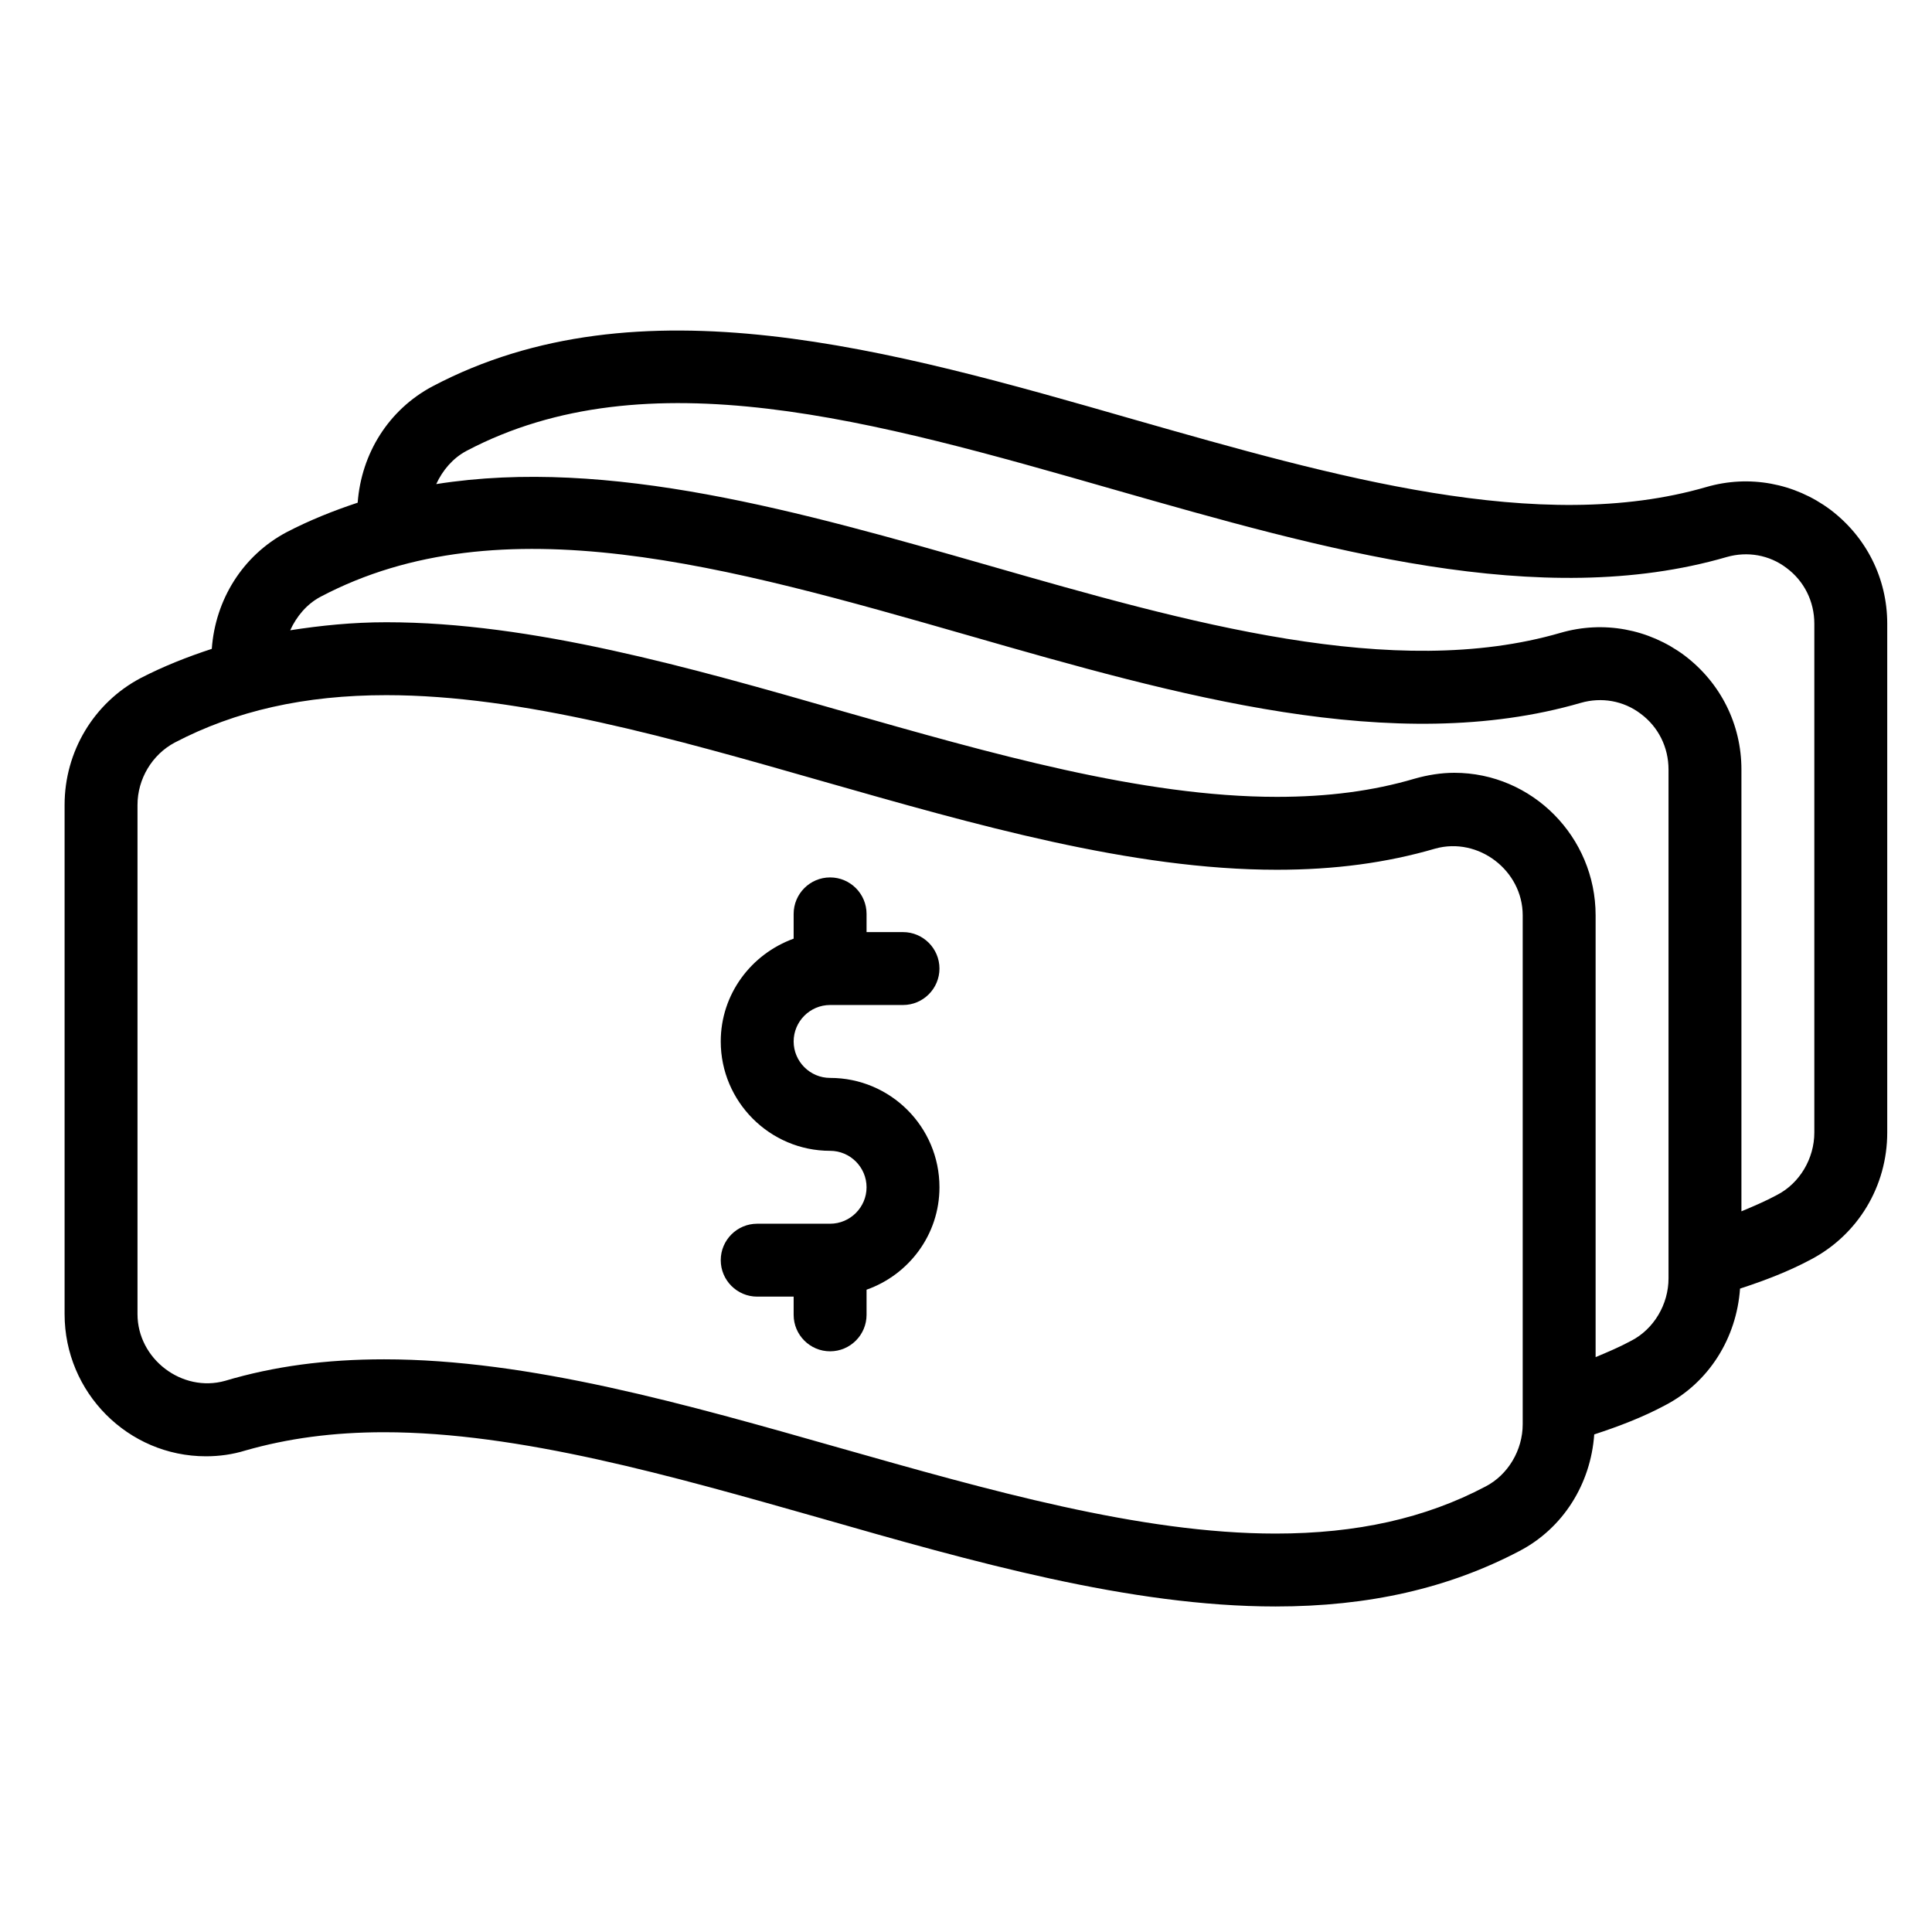
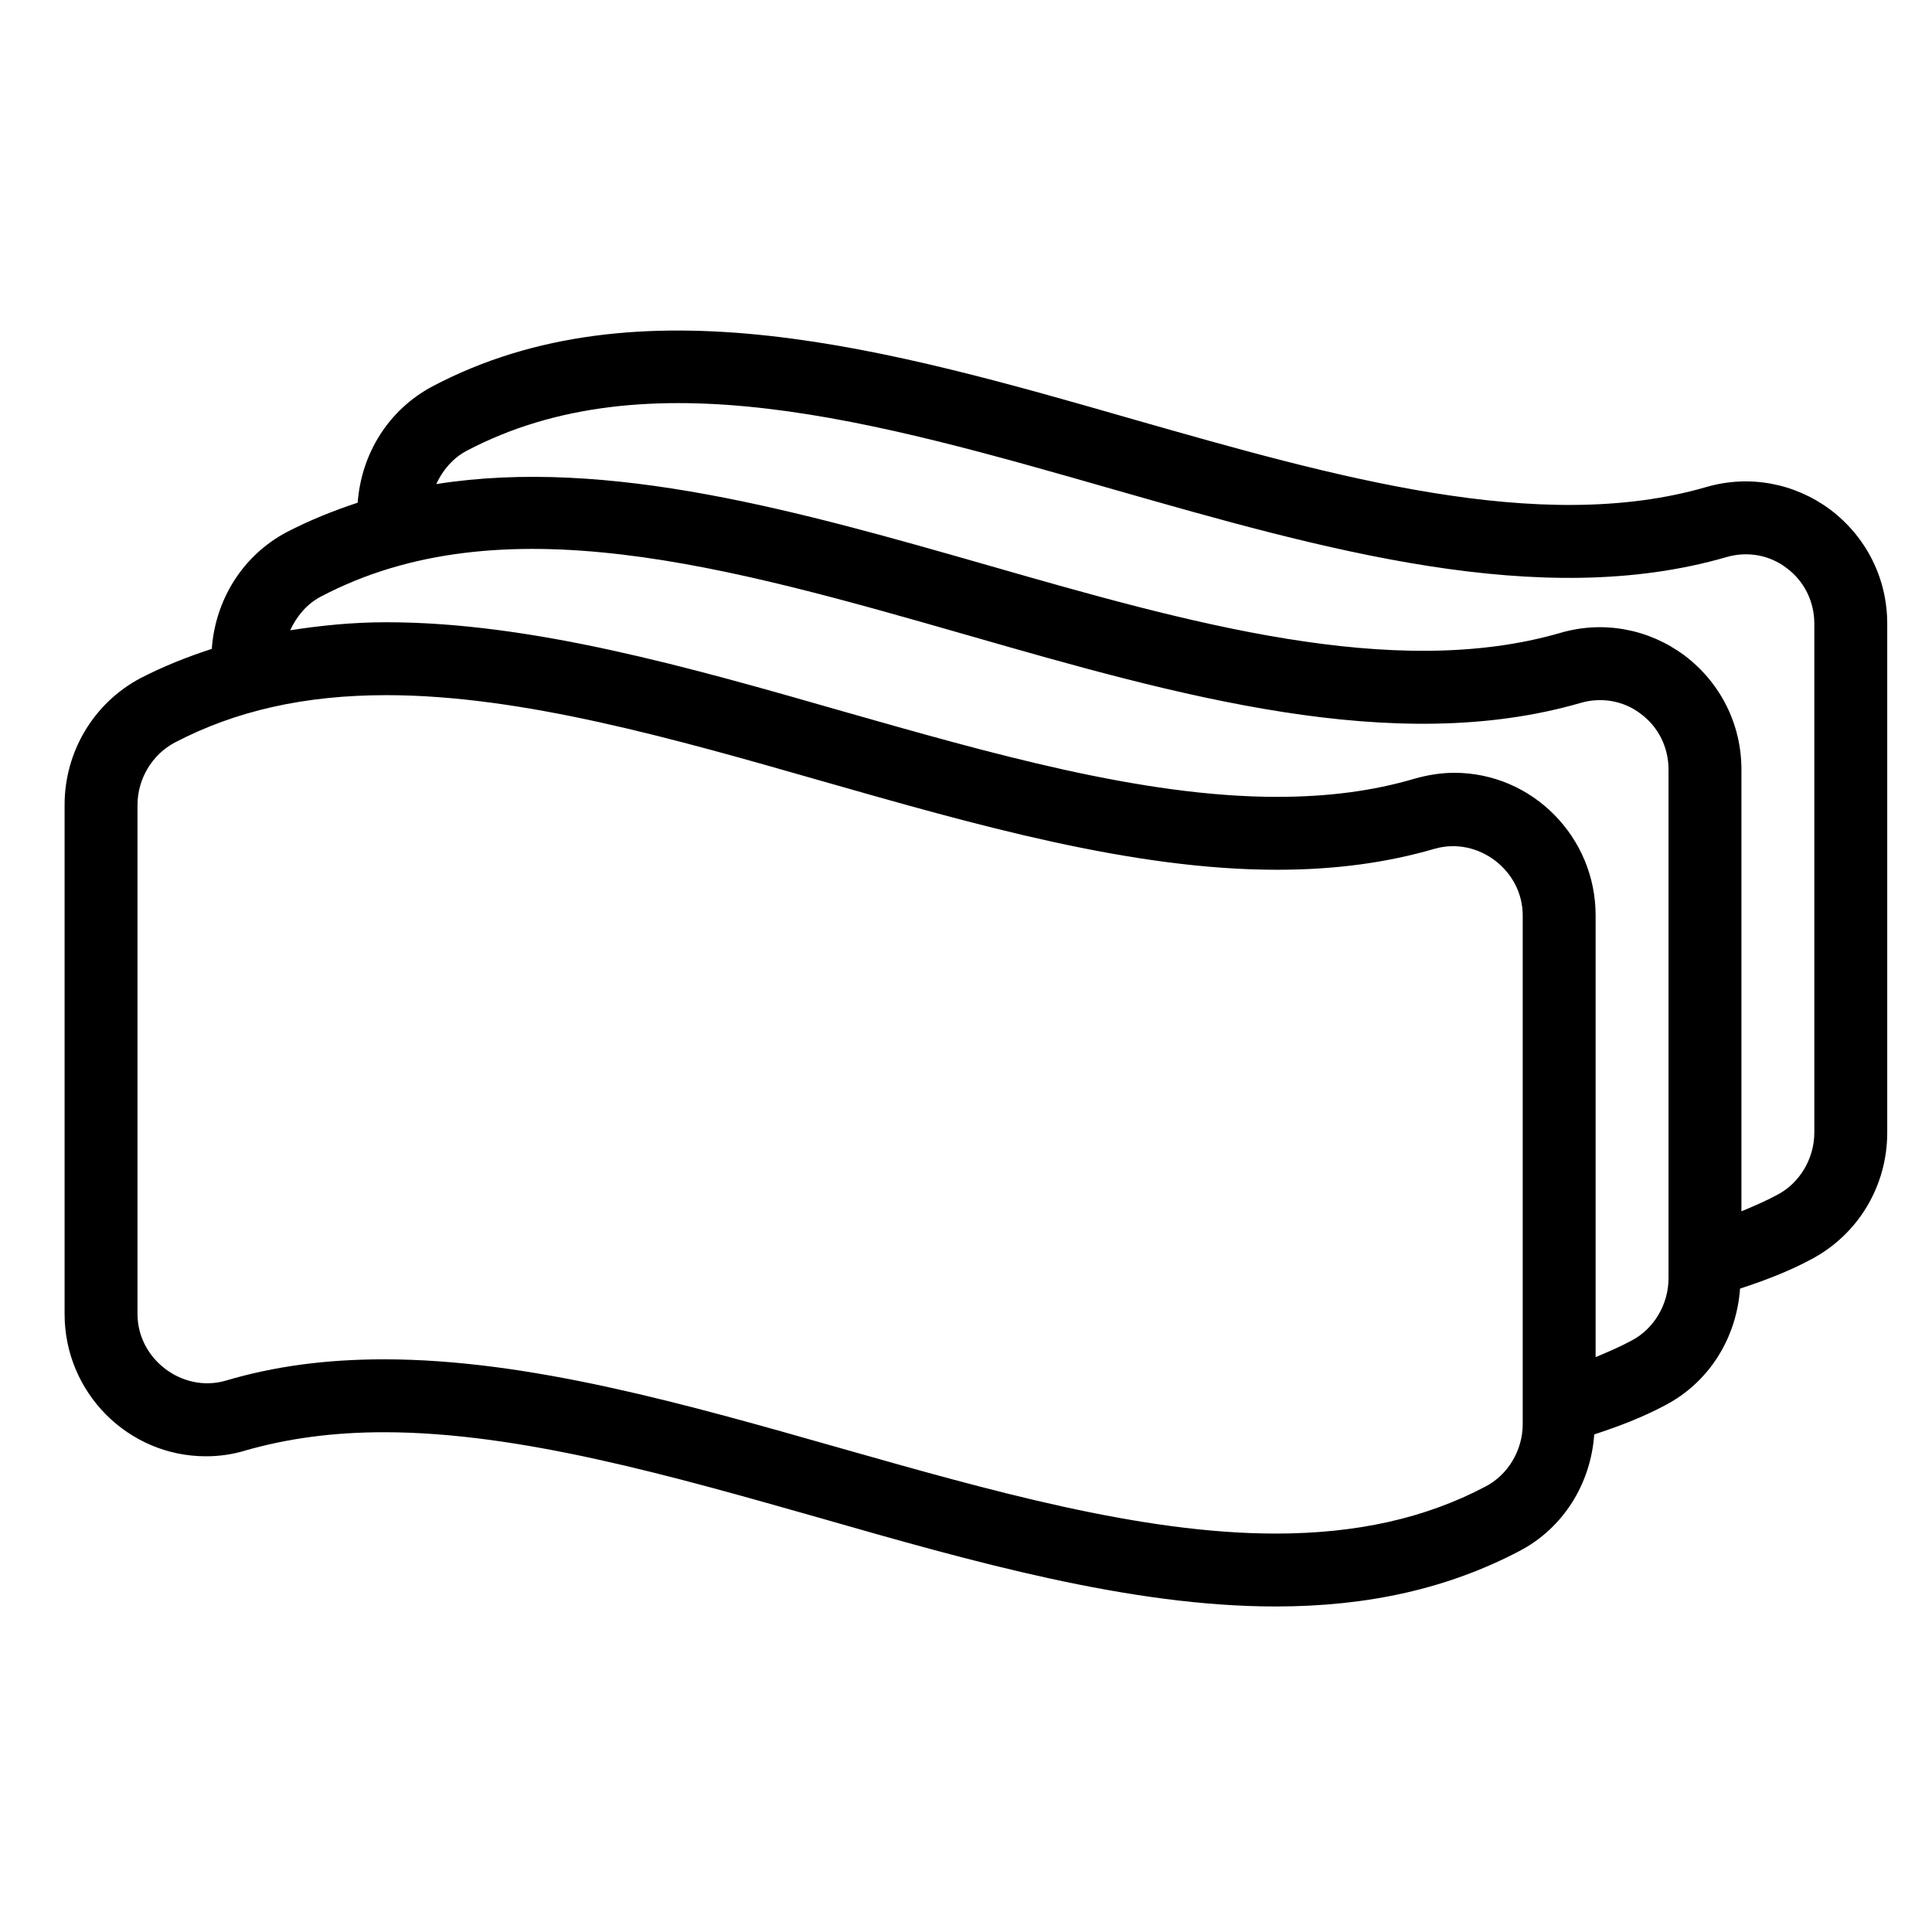
<svg xmlns="http://www.w3.org/2000/svg" width="100%" height="100%" viewBox="0 0 53 53" version="1.1" xml:space="preserve" style="fill-rule:evenodd;clip-rule:evenodd;stroke-linejoin:round;stroke-miterlimit:1.414;">
  <g transform="matrix(1,0,0,1,1.315,-4822.44)">
    <path d="M48.457,4853.51C48.457,4854.22 48.056,4854.9 47.435,4855.22C47.121,4855.39 46.791,4855.53 46.457,4855.67L46.457,4843.55C46.457,4842.31 45.886,4841.17 44.894,4840.42C43.912,4839.69 42.668,4839.46 41.496,4839.8C36.922,4841.13 31.267,4839.52 25.797,4837.95C20.658,4836.48 15.389,4834.97 10.652,4835.72C10.828,4835.34 11.106,4835.01 11.48,4834.81C16.431,4832.2 22.652,4833.98 29.246,4835.87C34.99,4837.51 40.931,4839.21 46.056,4837.72C46.619,4837.56 47.22,4837.66 47.693,4838.02C48.179,4838.38 48.457,4838.94 48.457,4839.55L48.457,4853.51ZM44.457,4857.51C44.457,4858.22 44.056,4858.9 43.435,4859.22C43.121,4859.39 42.791,4859.53 42.457,4859.67L42.457,4847.55C42.457,4845.4 40.718,4843.64 38.582,4843.64C38.216,4843.64 37.849,4843.7 37.496,4843.8C36.345,4844.14 35.107,4844.3 33.713,4844.3C30.013,4844.3 25.836,4843.1 21.795,4841.95C17.611,4840.75 13.283,4839.51 9.283,4839.51C8.352,4839.51 7.486,4839.6 6.646,4839.73C6.82,4839.35 7.101,4839.01 7.48,4838.81C12.429,4836.2 18.654,4837.98 25.246,4839.87C30.99,4841.52 36.927,4843.21 42.056,4841.72C42.617,4841.56 43.22,4841.66 43.693,4842.02C44.179,4842.38 44.457,4842.94 44.457,4843.55L44.457,4857.51ZM40.457,4861.51C40.457,4862.22 40.056,4862.9 39.435,4863.22C37.787,4864.09 35.904,4864.51 33.677,4864.51C29.965,4864.51 25.773,4863.31 21.718,4862.16C17.535,4860.97 13.209,4859.73 9.222,4859.73C7.627,4859.73 6.201,4859.92 4.859,4860.32C3.679,4860.65 2.457,4859.72 2.457,4858.49L2.457,4844.52C2.457,4843.81 2.857,4843.14 3.48,4842.81C5.144,4841.94 7.041,4841.51 9.283,4841.51C13.004,4841.51 17.193,4842.71 21.244,4843.87C25.418,4845.06 29.734,4846.3 33.713,4846.3C35.3,4846.3 36.72,4846.11 38.056,4845.72C39.242,4845.39 40.457,4846.32 40.457,4847.55L40.457,4861.51ZM48.894,4836.42C47.912,4835.69 46.668,4835.46 45.496,4835.8C40.922,4837.13 35.267,4835.51 29.797,4833.95C23.117,4832.03 16.212,4830.05 10.547,4833.04C9.346,4833.68 8.598,4834.88 8.497,4836.23C7.833,4836.45 7.181,4836.71 6.546,4837.04C5.342,4837.68 4.592,4838.89 4.495,4840.24C3.822,4840.46 3.166,4840.72 2.546,4841.04C1.257,4841.72 0.457,4843.06 0.457,4844.52L0.457,4858.49C0.457,4860.64 2.197,4862.39 4.334,4862.39C4.699,4862.39 5.066,4862.34 5.421,4862.23C6.576,4861.9 7.82,4861.73 9.222,4861.73C12.929,4861.73 17.119,4862.93 21.17,4864.08C25.357,4865.28 29.685,4866.51 33.677,4866.51C36.236,4866.51 38.423,4866.01 40.365,4864.99C41.573,4864.36 42.324,4863.14 42.419,4861.79C43.092,4861.57 43.749,4861.32 44.365,4860.99C45.573,4860.36 46.324,4859.14 46.419,4857.79C47.092,4857.57 47.749,4857.32 48.365,4856.99C49.656,4856.31 50.457,4854.98 50.457,4853.51L50.457,4839.55C50.457,4838.31 49.886,4837.17 48.894,4836.42Z" style="fill-rule:nonzero;" />
  </g>
  <g transform="matrix(1,0,0,1,1.315,-4822.44)">
-     <path d="M21.457,4850.01L23.457,4850.01C24.009,4850.01 24.457,4849.56 24.457,4849.01C24.457,4848.46 24.009,4848.01 23.457,4848.01L22.457,4848.01L22.457,4847.51C22.457,4846.96 22.009,4846.51 21.457,4846.51C20.904,4846.51 20.457,4846.96 20.457,4847.51L20.457,4848.19C19.295,4848.61 18.457,4849.71 18.457,4851.01C18.457,4852.66 19.802,4854.01 21.457,4854.01C22.007,4854.01 22.457,4854.46 22.457,4855.01C22.457,4855.56 22.007,4856.01 21.457,4856.01L19.457,4856.01C18.904,4856.01 18.457,4856.46 18.457,4857.01C18.457,4857.56 18.904,4858.01 19.457,4858.01L20.457,4858.01L20.457,4858.51C20.457,4859.06 20.904,4859.51 21.457,4859.51C22.009,4859.51 22.457,4859.06 22.457,4858.51L22.457,4857.82C23.618,4857.41 24.457,4856.31 24.457,4855.01C24.457,4853.35 23.111,4852.01 21.457,4852.01C20.906,4852.01 20.457,4851.56 20.457,4851.01C20.457,4850.46 20.906,4850.01 21.457,4850.01Z" style="fill-rule:nonzero;" />
-   </g>
+     </g>
</svg>